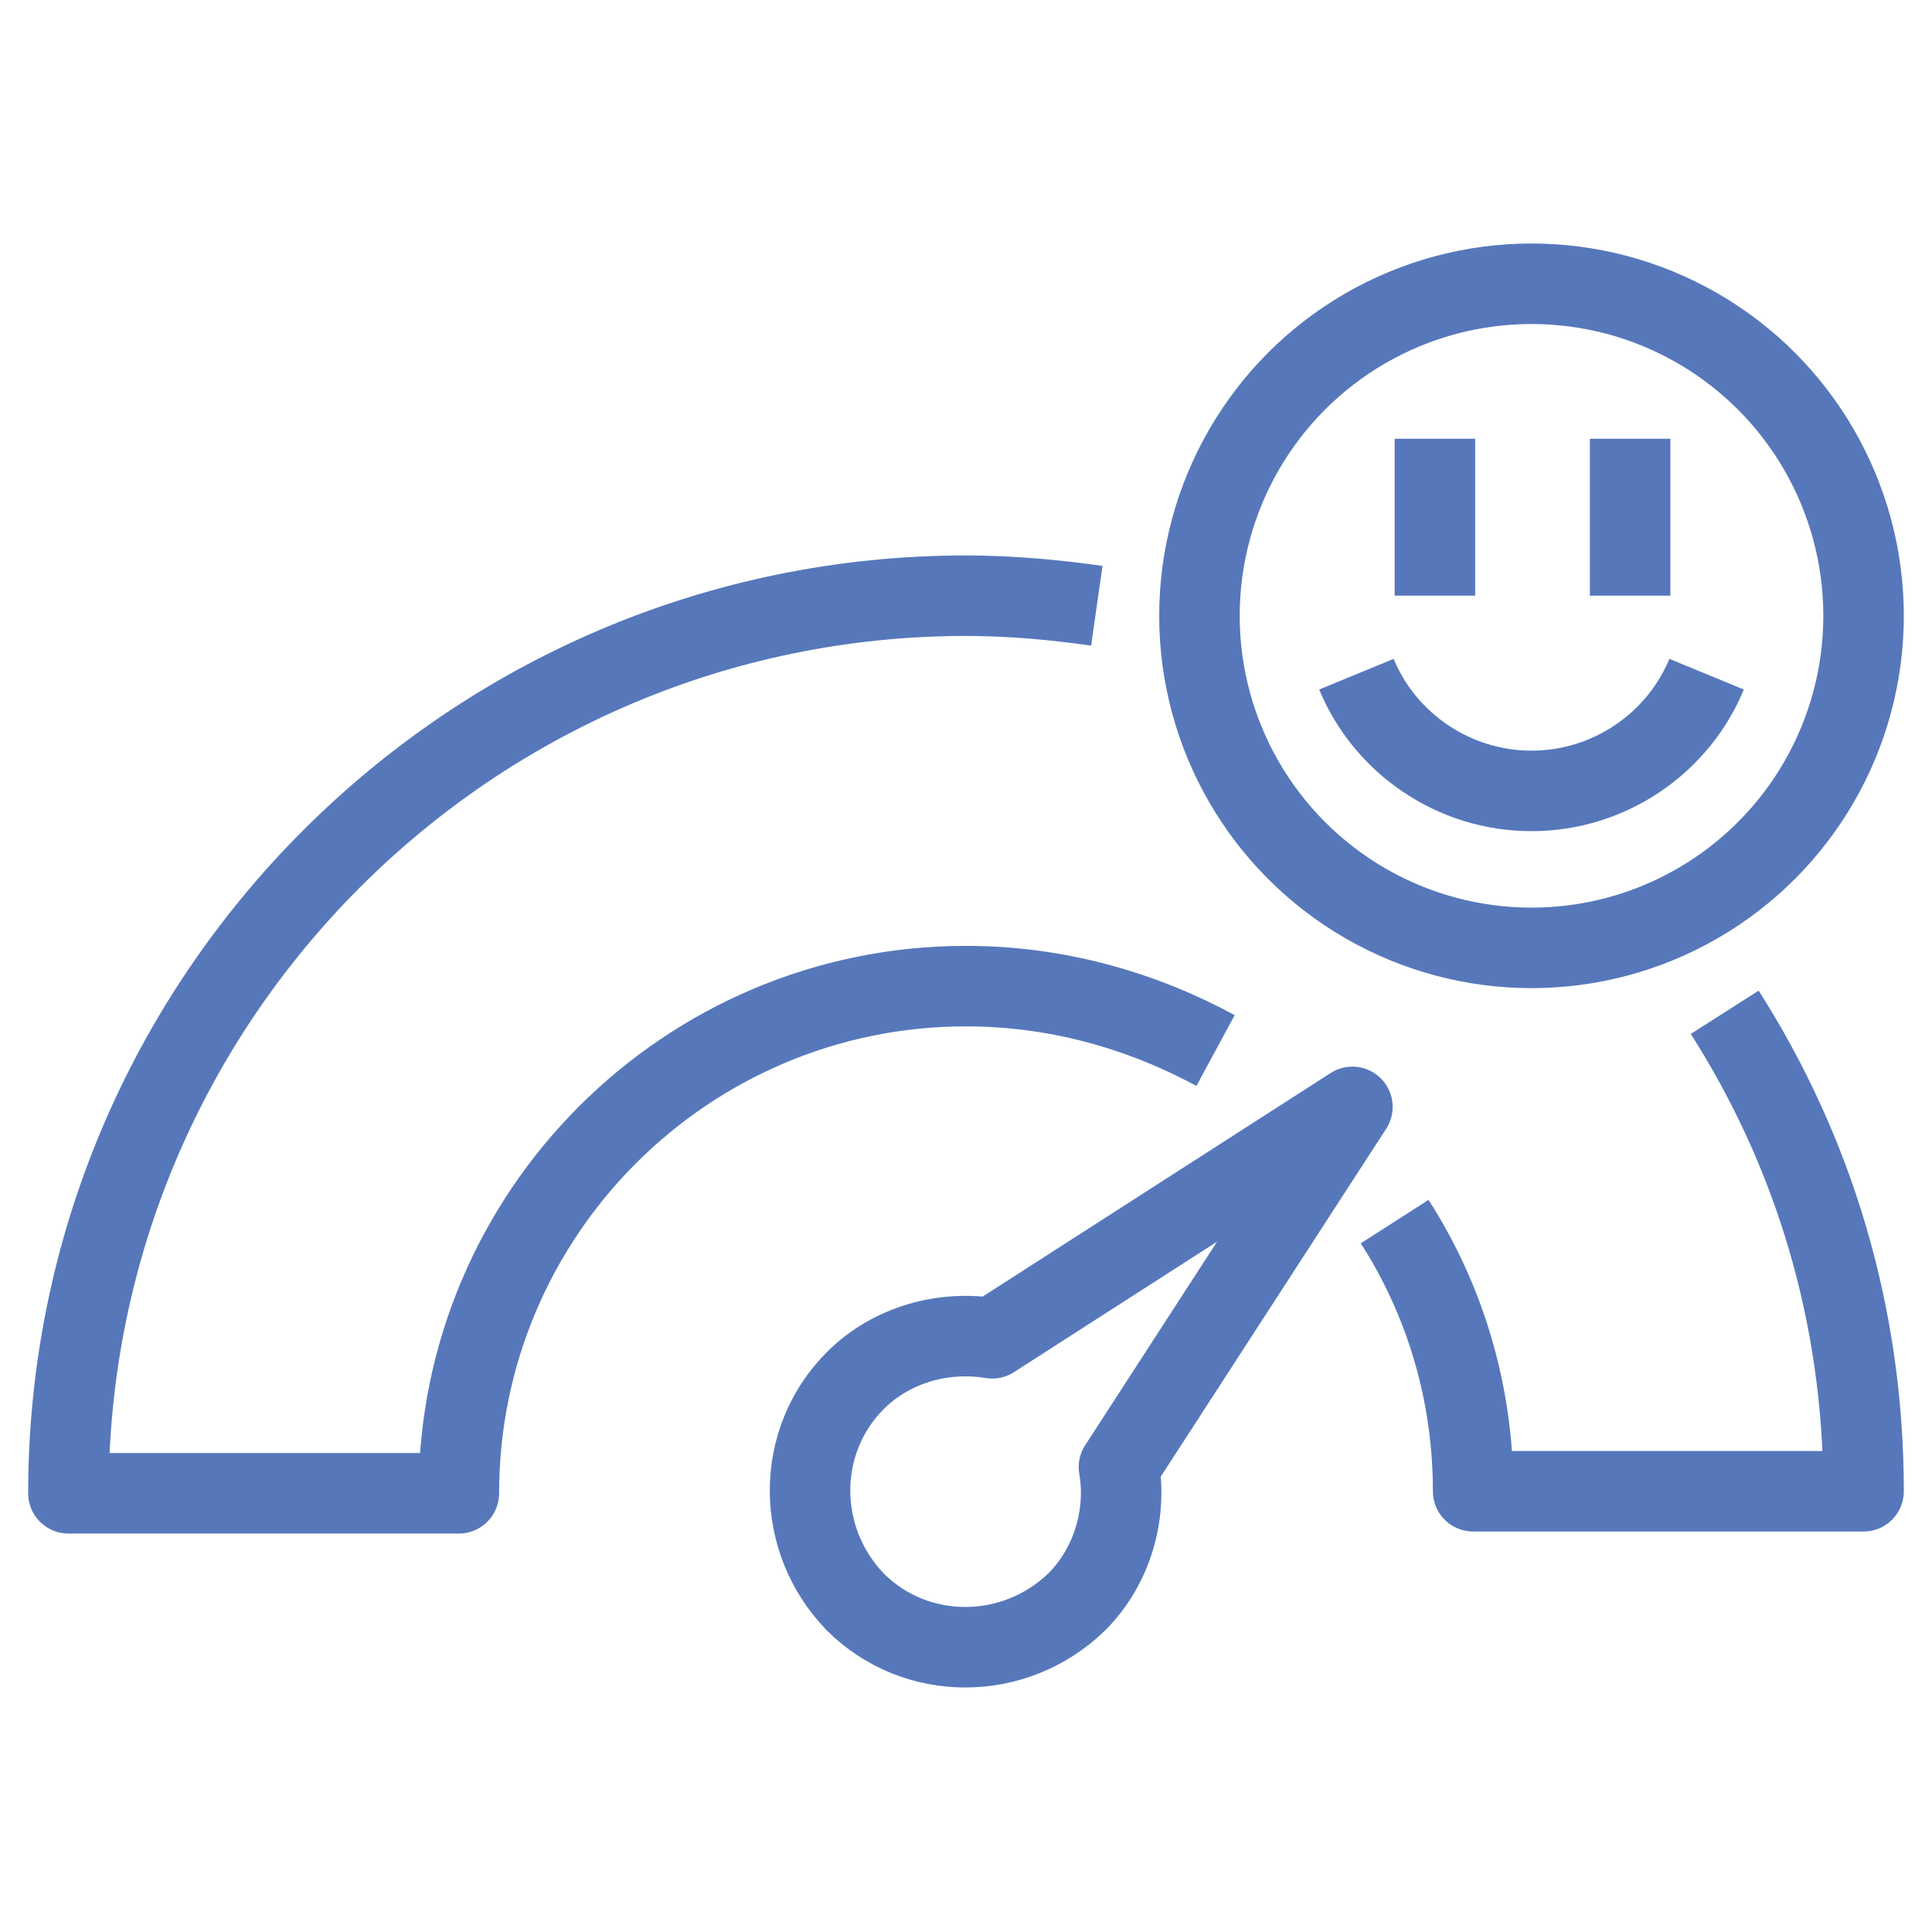
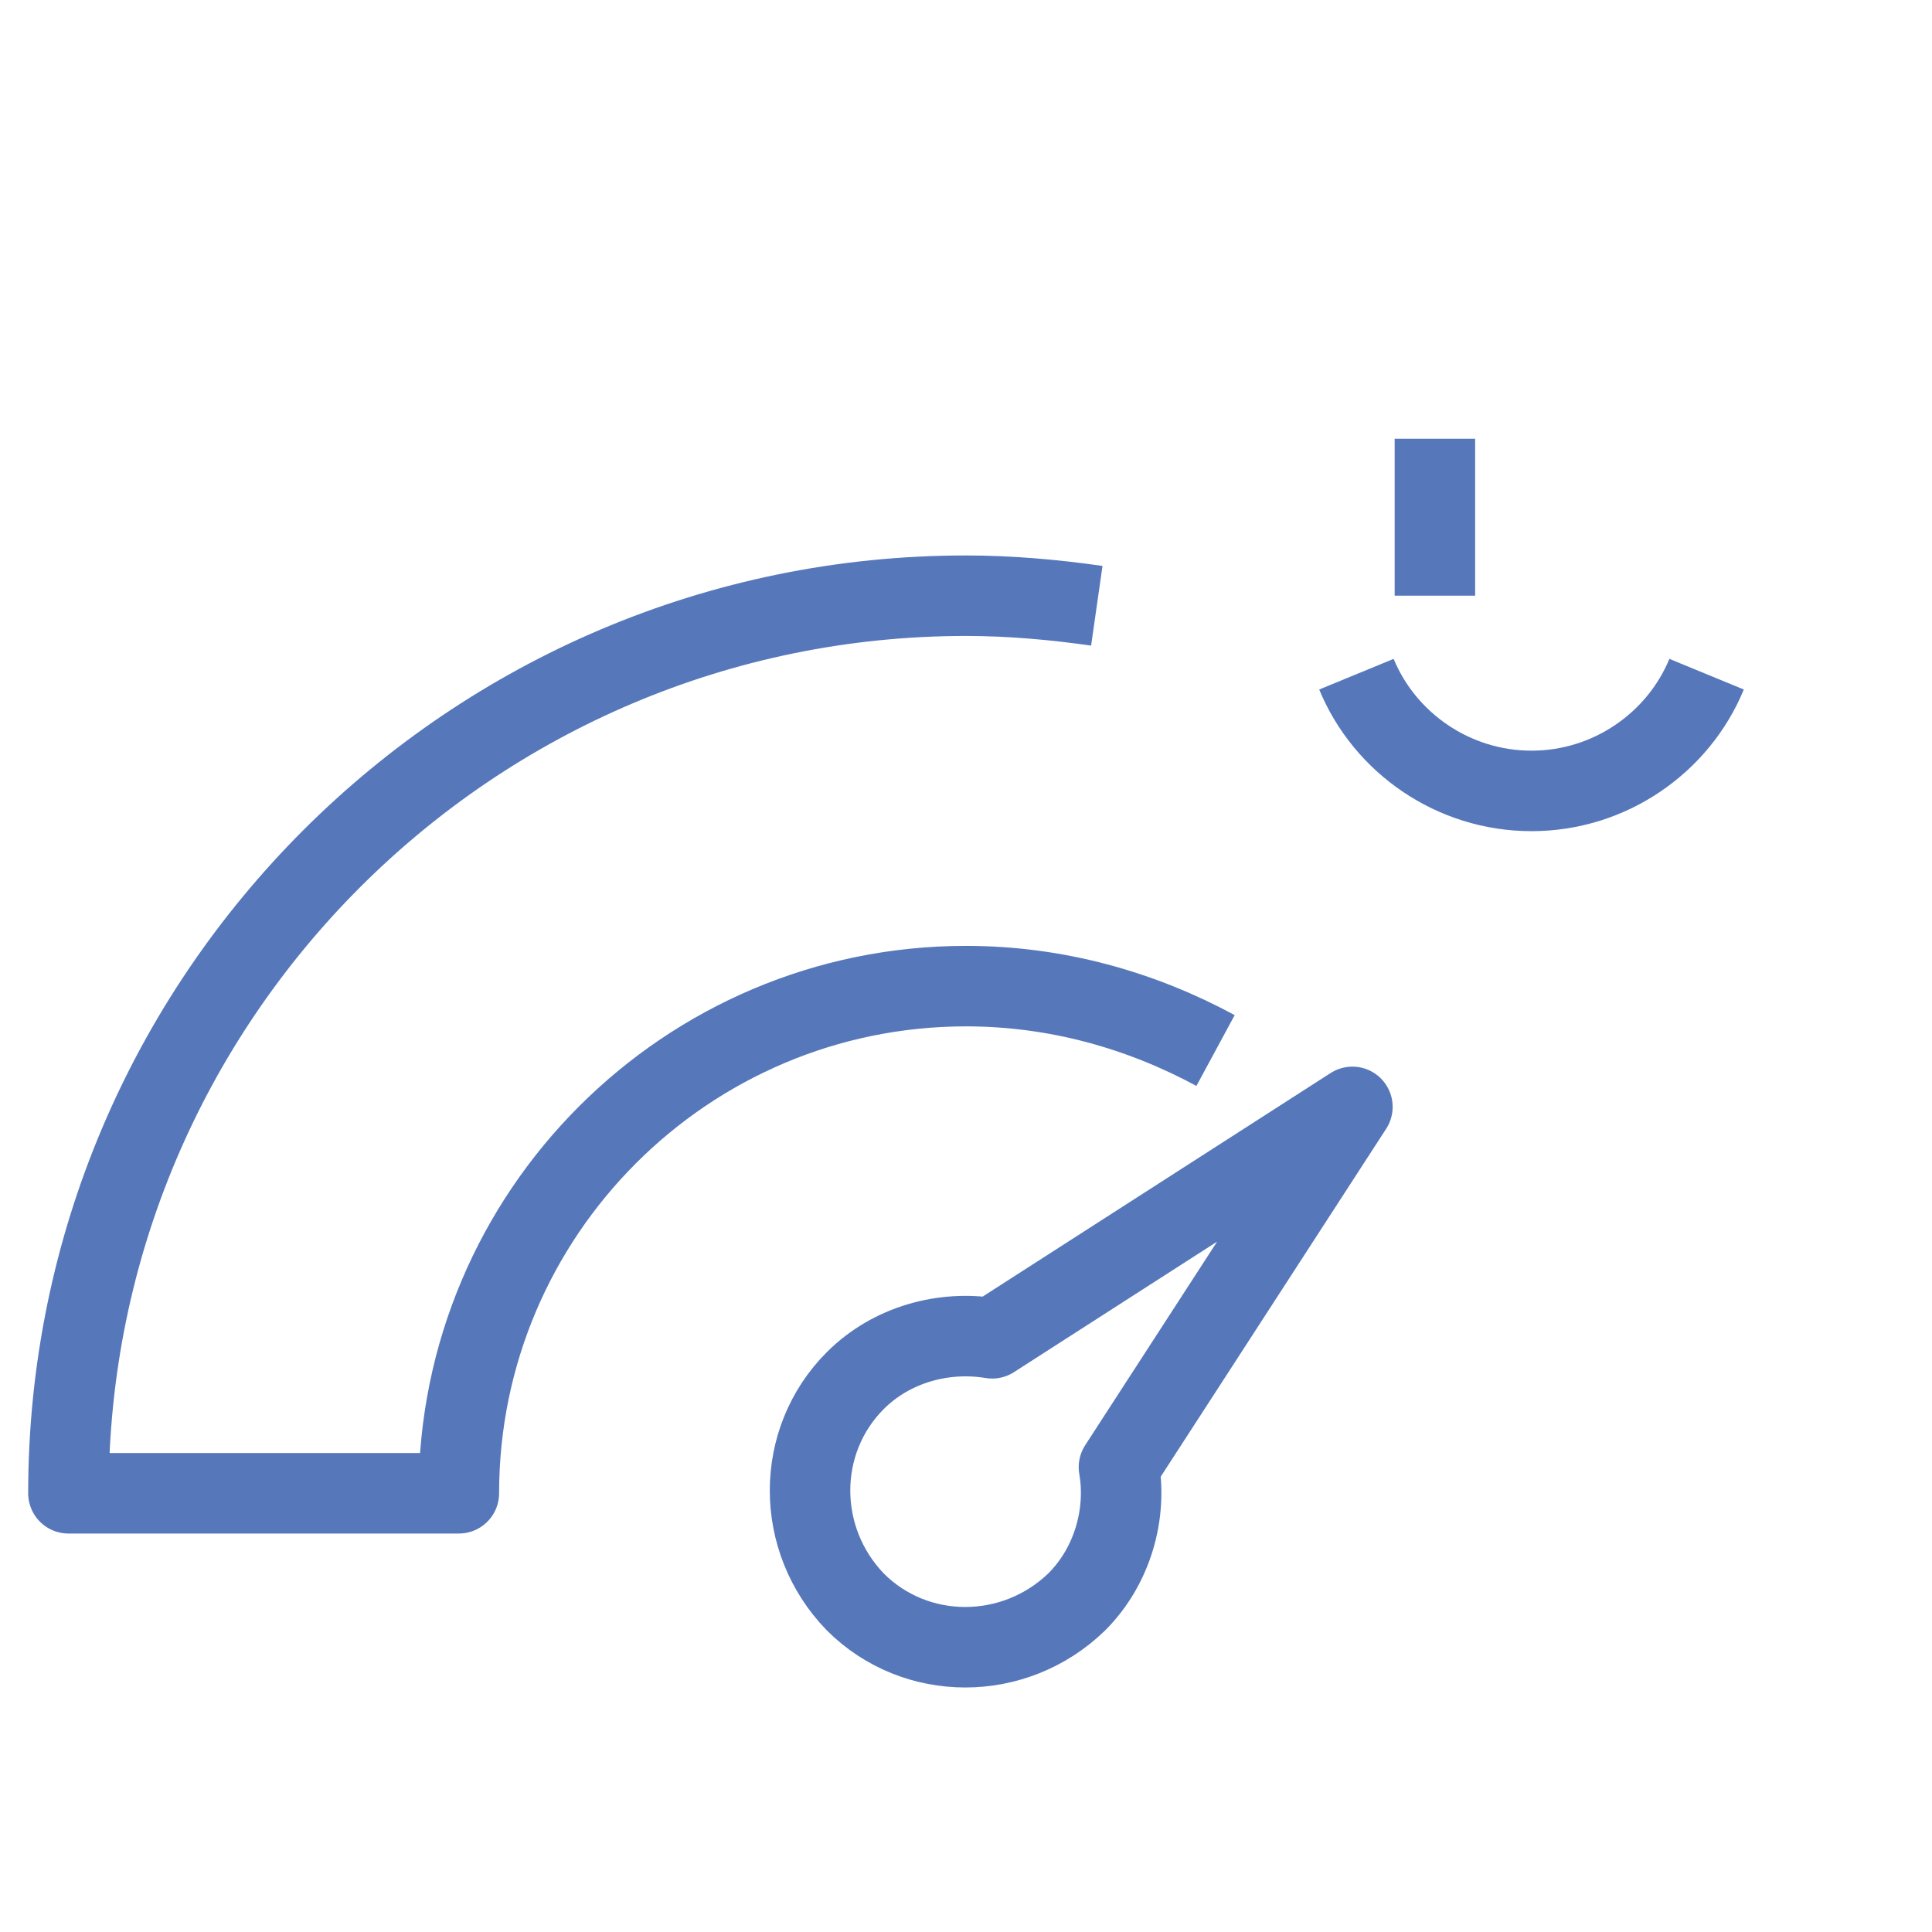
<svg xmlns="http://www.w3.org/2000/svg" version="1.1" id="Vrstva_1" x="0px" y="0px" width="96px" height="96px" viewBox="0 0 96 96" style="enable-background:new 0 0 96 96;" xml:space="preserve">
  <style type="text/css">
	.st0{fill:none;stroke:#36A854;stroke-width:4;stroke-linejoin:round;stroke-miterlimit:10;}
	.st1{fill:none;stroke:#F8AA00;stroke-width:4;stroke-linejoin:round;stroke-miterlimit:10;}
	.st2{fill:none;stroke:#F8AA00;stroke-width:4;stroke-miterlimit:10;}
	.st3{fill:none;stroke:#5678BB;stroke-width:4;stroke-linejoin:round;stroke-miterlimit:10;}
</style>
  <g>
    <path class="st0" d="M-70.4,40.5h6v9.9c0,1.9,2.4,2.7,3.6,1.2l8.3-11.1h9.9c2.2,0,4-1.8,4-4V6.7c0-2.2-1.8-4-4-4h-53.6   c-2.2,0-4,1.8-4,4v13.9" />
    <path class="st0" d="M-87.8,53.6l9.5-9.1l3.6-8.1c1.3-3.2-0.4-8.7-3.6-9.8l-6,9.9l-7.9,7.9c-1.3,1.3-3.9,2-5.7,2h-4.4   c-1.8,0-4.5-0.7-5.7-2l-7.9-7.9l-6-9.9c-3.2,1.1-4.9,6.6-3.6,9.8l3.6,8.1l11.9,11.9l0.1,4" />
    <path class="st0" d="M-100,26.6c-3.6,0-6,2.7-6,6v2c0,3.3,2.4,6,6,6c3.6,0,6-2.7,6-6v-2C-94.1,29.3-96.5,26.6-100,26.6z" />
    <path class="st0" d="M-64.3,96V84.1l11.9-11.9l3.6-8.1c1.3-3.2-0.4-8.7-3.6-9.8l-6,9.9l-7.9,7.9c-1.3,1.3-3.9,2-5.7,2h-4.4   c-1.8,0-4.5-0.7-5.7-2l-7.9-7.9l-6-9.9c-3.2,1.1-4.9,6.6-3.6,9.8l3.6,8.1l11.9,11.9l0.1,11.9" />
    <path class="st0" d="M-74.3,54.3c-3.6,0-6,2.7-6,6v2c0,3.3,2.4,6,6,6c3.6,0,6-2.7,6-6v-2C-68.3,57-70.7,54.3-74.3,54.3z" />
    <path class="st0" d="M-111.9,80.2c3.6,0,6-2.7,6-6v-2c0-3.3-2.4-6-6-6c-3.6,0-6,2.7-6,6v2C-117.9,77.5-115.5,80.2-111.9,80.2z" />
    <path class="st0" d="M-123.8,96v-2c0-6.6,7.1-7.9,11.9-7.9c4.8,0,11.9,1.4,11.9,7.9v2" />
  </g>
  <g>
    <path class="st1" d="M147.6,18.7c3.4,0,5.9-2.9,5.9-7V10c0-4.1-2.5-7-5.9-7c-3.4,0-5.9,2.9-5.9,7v1.8   C141.6,15.8,144.1,18.7,147.6,18.7z" />
    <polyline class="st1" points="120,93.6 128.8,84.7 133.8,79.8 149.5,79.8 157.4,69.9 173.2,66 179.1,73.9 187,79.8 190.9,94.6  " />
-     <polyline class="st1" points="161.3,94.6 163.3,79.8 173.2,66  " />
    <path class="st2" d="M165.3,68V54.2l-9.9-11.8v-7.9l11.8-9.9l3.5-8c1.3-3.1-0.6-7.6-3.6-9.7c0,0-4.5,7.9-5.8,9.9s-4.1,7.9-11.8,7.9   h-3.9c-7.7,0-13.1-9.9-11.8-7.9c1.3,2-7.8-11.8-7.8-11.8c-3,2.2-4.9,6.6-3.6,9.7l5.5,10l11.8,9.9v45.3" />
    <polyline class="st1" points="147.4,79.8 149.5,52.2 157.4,58.1 157.4,69.9  " />
  </g>
  <g>
    <path class="st3" d="M55.6,72.9L67.2,55L49.3,66.5c-2.4-0.4-5,0.3-6.8,2.1c-3,3-3,7.9,0,11c3,3,7.9,3,11,0   C55.3,77.8,56,75.2,55.6,72.9z" />
-     <path class="st3" d="M69.3,60.7c2.5,3.9,3.9,8.5,3.9,13.4h19.4c0-8.8-2.5-16.9-6.9-23.8" />
    <path class="st3" d="M54.5,30.1c-2.1-0.3-4.3-0.5-6.5-0.5c-24.6,0-44.6,20-44.6,44.6h19.4C22.8,60.3,34.1,49,48,49   c4.5,0,8.7,1.2,12.4,3.2" />
-     <circle class="st3" cx="76.1" cy="30.6" r="16.5" />
-     <line class="st3" x1="81" y1="21.8" x2="81" y2="29.6" />
    <line class="st3" x1="71.3" y1="21.8" x2="71.3" y2="29.6" />
    <path class="st3" d="M67.4,33.5c1.4,3.4,4.8,5.8,8.7,5.8c3.9,0,7.3-2.4,8.7-5.8" />
  </g>
</svg>